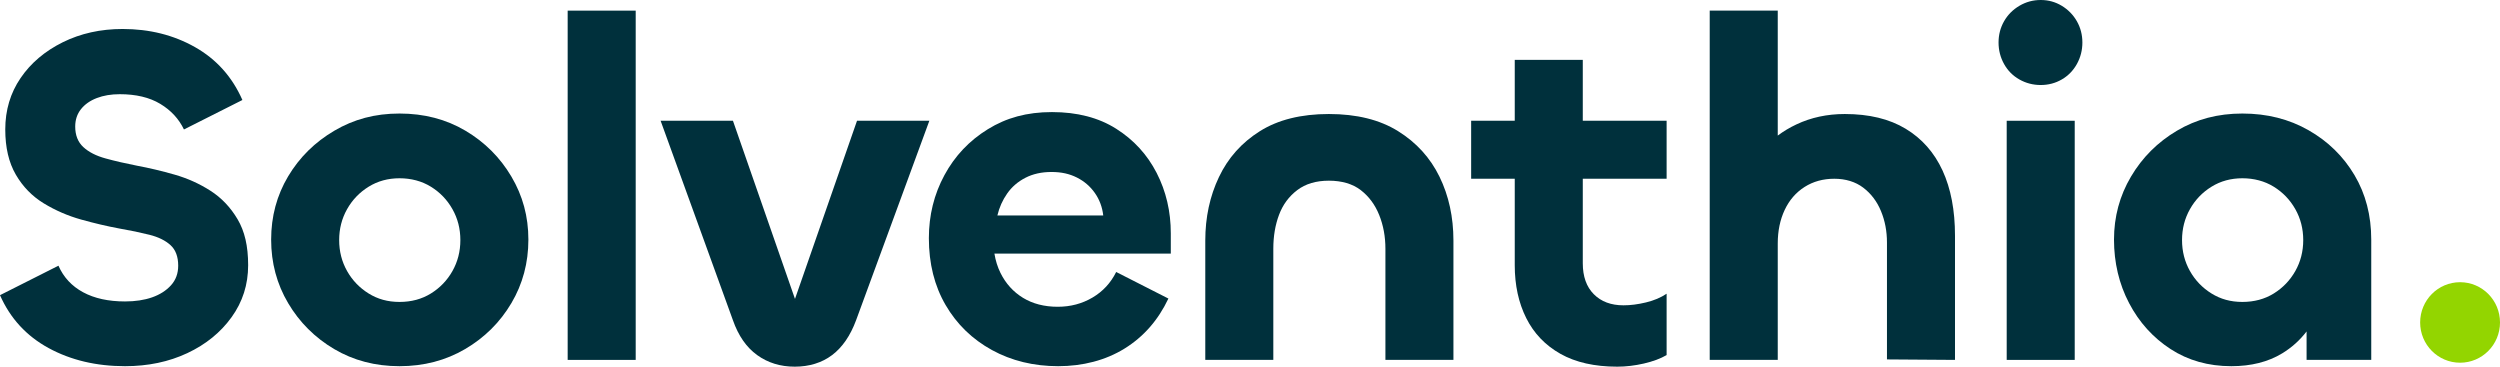
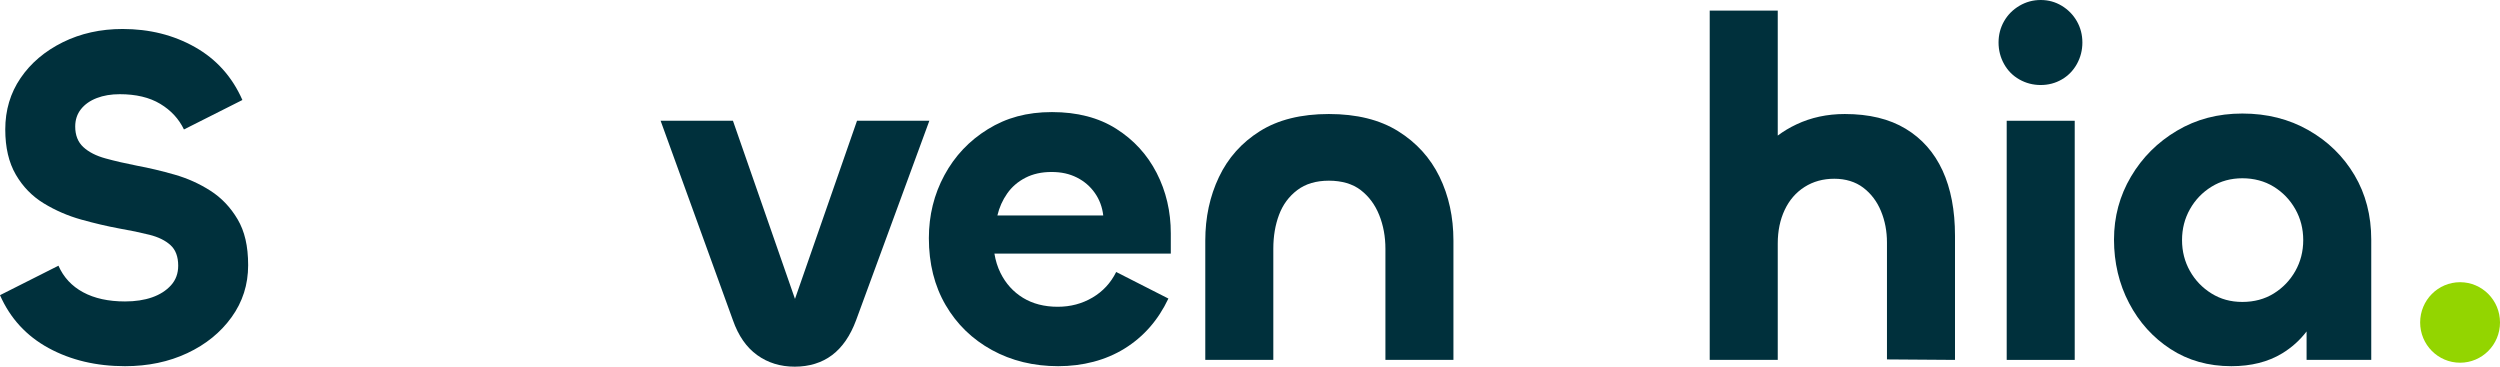
<svg xmlns="http://www.w3.org/2000/svg" width="150" height="22" viewBox="0 0 150 22" fill="none">
  <g clip-path="url(#clip0_129_2841)">
    <path d="M12.633 11.449C11.971 11.024 11.253 10.7 10.477 10.478C9.701 10.256 8.949 10.077 8.22 9.942C7.531 9.807 6.903 9.662 6.338 9.507C5.773 9.353 5.327 9.126 5.001 8.826C4.676 8.527 4.513 8.116 4.513 7.594C4.513 7.188 4.628 6.841 4.858 6.551C5.088 6.261 5.404 6.039 5.806 5.884C6.208 5.729 6.668 5.652 7.186 5.652C8.163 5.652 8.973 5.845 9.615 6.232C10.257 6.618 10.731 7.13 11.037 7.768L14.544 6C13.931 4.609 12.982 3.551 11.698 2.826C10.415 2.101 8.968 1.739 7.358 1.739C6.036 1.739 4.838 2.005 3.765 2.536C2.692 3.068 1.849 3.783 1.236 4.681C0.623 5.58 0.316 6.609 0.316 7.768C0.316 8.85 0.527 9.754 0.949 10.478C1.37 11.203 1.931 11.778 2.63 12.203C3.329 12.628 4.077 12.952 4.872 13.174C5.667 13.396 6.429 13.575 7.157 13.71C7.828 13.826 8.431 13.952 8.968 14.087C9.504 14.222 9.926 14.43 10.232 14.71C10.539 14.99 10.692 15.401 10.692 15.942C10.692 16.406 10.549 16.797 10.261 17.116C9.974 17.435 9.595 17.676 9.126 17.841C8.656 18.005 8.115 18.087 7.502 18.087C6.505 18.087 5.667 17.903 4.987 17.536C4.307 17.169 3.813 16.638 3.507 15.942L0 17.71C0.613 19.102 1.586 20.159 2.917 20.884C4.249 21.609 5.777 21.971 7.502 21.971C8.882 21.971 10.127 21.71 11.239 21.188C12.35 20.667 13.236 19.947 13.897 19.029C14.558 18.111 14.889 17.073 14.889 15.913C14.889 14.754 14.678 13.874 14.257 13.159C13.835 12.444 13.294 11.874 12.633 11.449Z" fill="#00303C" />
-     <path d="M27.924 7.841C26.765 7.155 25.447 6.812 23.972 6.812C22.496 6.812 21.232 7.155 20.063 7.841C18.894 8.527 17.969 9.44 17.289 10.58C16.609 11.72 16.269 12.986 16.269 14.377C16.269 15.768 16.609 17.039 17.289 18.188C17.969 19.338 18.889 20.256 20.048 20.942C21.208 21.628 22.515 21.971 23.972 21.971C25.428 21.971 26.741 21.628 27.91 20.942C29.078 20.256 30.003 19.338 30.683 18.188C31.363 17.039 31.703 15.768 31.703 14.377C31.703 12.986 31.363 11.744 30.683 10.594C30.003 9.444 29.083 8.527 27.924 7.841ZM27.148 16.261C26.832 16.821 26.401 17.27 25.854 17.609C25.308 17.947 24.681 18.116 23.972 18.116C23.263 18.116 22.664 17.947 22.118 17.609C21.572 17.27 21.14 16.821 20.824 16.261C20.508 15.7 20.35 15.082 20.35 14.406C20.35 13.729 20.508 13.111 20.824 12.551C21.14 11.99 21.572 11.541 22.118 11.203C22.664 10.865 23.282 10.696 23.972 10.696C24.662 10.696 25.308 10.865 25.854 11.203C26.401 11.541 26.832 11.99 27.148 12.551C27.464 13.111 27.622 13.729 27.622 14.406C27.622 15.082 27.464 15.7 27.148 16.261Z" fill="#00303C" />
-     <path d="M38.142 0.638H34.06V21.594H38.142V0.638Z" fill="#00303C" />
    <path d="M51.421 7.246L47.699 17.935L43.977 7.246H39.637L43.977 19.217C44.303 20.145 44.786 20.841 45.428 21.304C46.07 21.768 46.822 22 47.685 22C48.547 22 49.313 21.768 49.927 21.304C50.54 20.841 51.019 20.145 51.364 19.217L55.761 7.246H51.421ZM47.685 18.058C47.685 18.058 47.694 18.044 47.711 18.048C47.709 18.056 47.699 18.058 47.685 18.058Z" fill="#00303C" />
    <path d="M66.971 7.725C65.917 7.058 64.633 6.725 63.119 6.725C61.606 6.725 60.379 7.068 59.268 7.754C58.156 8.44 57.289 9.357 56.667 10.507C56.044 11.657 55.732 12.918 55.732 14.29C55.732 15.816 56.068 17.155 56.738 18.304C57.409 19.454 58.334 20.353 59.512 21C60.691 21.647 62.018 21.971 63.493 21.971C64.969 21.971 66.334 21.618 67.474 20.913C68.614 20.208 69.491 19.208 70.104 17.913L66.971 16.319C66.645 16.976 66.171 17.488 65.548 17.855C64.925 18.222 64.231 18.406 63.464 18.406C62.66 18.406 61.965 18.227 61.38 17.87C60.796 17.512 60.346 17.015 60.029 16.377C59.852 16.019 59.733 15.63 59.665 15.217H70.248V14C70.248 12.686 69.965 11.478 69.4 10.377C68.834 9.275 68.025 8.391 66.971 7.725ZM59.843 12.928C59.958 12.444 60.154 12.005 60.432 11.609C60.71 11.213 61.074 10.899 61.524 10.667C61.974 10.435 62.497 10.319 63.091 10.319C63.685 10.319 64.173 10.43 64.614 10.652C65.055 10.874 65.414 11.184 65.692 11.58C65.97 11.976 66.137 12.425 66.195 12.928H59.843Z" fill="#00303C" />
    <path d="M83.886 7.87C82.785 7.184 81.4 6.841 79.733 6.841C78.066 6.841 76.686 7.184 75.594 7.87C74.502 8.556 73.683 9.473 73.137 10.623C72.59 11.773 72.317 13.043 72.317 14.435V21.594H76.399V14.928C76.399 14.174 76.514 13.493 76.744 12.884C76.974 12.275 77.338 11.783 77.836 11.406C78.334 11.029 78.967 10.841 79.733 10.841C80.499 10.841 81.156 11.029 81.644 11.406C82.133 11.783 82.502 12.28 82.751 12.899C83 13.517 83.125 14.193 83.125 14.928V21.594H87.206V14.435C87.206 13.024 86.928 11.749 86.373 10.609C85.817 9.469 84.988 8.556 83.886 7.87Z" fill="#00303C" />
-     <path d="M94.967 3.594H90.885V7.246H88.269V10.725H90.885V15.913C90.885 17.111 91.115 18.169 91.575 19.087C92.035 20.005 92.72 20.72 93.63 21.232C94.54 21.744 95.676 22 97.036 22C97.553 22 98.085 21.937 98.631 21.812C99.177 21.686 99.633 21.517 99.997 21.304V17.623C99.652 17.855 99.24 18.029 98.761 18.145C98.282 18.261 97.831 18.319 97.41 18.319C96.662 18.319 96.069 18.097 95.628 17.652C95.187 17.208 94.967 16.589 94.967 15.797V10.725H99.997V7.246H94.967V3.594Z" fill="#00303C" />
    <path d="M114.339 7.725C113.362 7.135 112.145 6.841 110.689 6.841C109.635 6.841 108.667 7.048 107.786 7.464C107.374 7.657 107 7.884 106.665 8.135V0.638H102.583V21.594H106.665V14.609C106.665 13.855 106.804 13.184 107.082 12.594C107.36 12.005 107.757 11.546 108.275 11.217C108.792 10.889 109.386 10.725 110.057 10.725C110.727 10.725 111.326 10.903 111.796 11.261C112.265 11.618 112.62 12.087 112.859 12.667C113.099 13.246 113.218 13.874 113.218 14.551V21.565L117.3 21.594V14.145C117.3 12.618 117.051 11.314 116.553 10.232C116.054 9.15 115.317 8.314 114.339 7.725Z" fill="#00303C" />
    <path d="M124.483 7.246H120.402V21.594H124.483V7.246Z" fill="#00303C" />
    <path d="M123.707 0.348C123.324 0.116 122.902 0 122.442 0C121.983 0 121.556 0.116 121.163 0.348C120.771 0.58 120.464 0.889 120.244 1.275C120.023 1.662 119.913 2.087 119.913 2.551C119.913 3.014 120.023 3.444 120.244 3.841C120.464 4.237 120.771 4.546 121.163 4.768C121.556 4.99 121.983 5.101 122.442 5.101C122.902 5.101 123.324 4.99 123.707 4.768C124.09 4.546 124.392 4.237 124.613 3.841C124.833 3.444 124.943 3.014 124.943 2.551C124.943 2.087 124.833 1.662 124.613 1.275C124.392 0.889 124.09 0.58 123.707 0.348Z" fill="#00303C" />
    <path d="M138.51 7.812C137.341 7.145 136.019 6.812 134.543 6.812C133.068 6.812 131.779 7.155 130.62 7.841C129.461 8.527 128.541 9.444 127.861 10.594C127.18 11.744 126.84 13.005 126.84 14.377C126.84 15.749 127.142 17.039 127.746 18.188C128.349 19.338 129.178 20.256 130.232 20.942C131.286 21.628 132.503 21.971 133.882 21.971C135.07 21.971 136.086 21.715 136.929 21.203C137.502 20.855 137.99 20.416 138.395 19.887V21.594H142.275V14.377C142.275 12.928 141.94 11.638 141.269 10.507C140.599 9.377 139.679 8.478 138.51 7.812ZM137.72 16.261C137.403 16.821 136.972 17.27 136.426 17.609C135.88 17.947 135.252 18.116 134.543 18.116C133.834 18.116 133.236 17.947 132.69 17.609C132.143 17.27 131.712 16.821 131.396 16.261C131.08 15.7 130.922 15.082 130.922 14.406C130.922 13.729 131.08 13.111 131.396 12.551C131.712 11.99 132.143 11.541 132.69 11.203C133.236 10.865 133.854 10.696 134.543 10.696C135.233 10.696 135.88 10.865 136.426 11.203C136.972 11.541 137.403 11.99 137.72 12.551C138.036 13.111 138.194 13.729 138.194 14.406C138.194 15.082 138.036 15.7 137.72 16.261Z" fill="#00303C" />
    <path d="M147.605 21.763C148.928 21.763 150 20.682 150 19.348C150 18.014 148.928 16.932 147.605 16.932C146.282 16.932 145.209 18.014 145.209 19.348C145.209 20.682 146.282 21.763 147.605 21.763Z" fill="#93D500" />
  </g>
  <defs>
    <clipPath id="clip0_129_2841">
      <rect width="150" height="22" fill="white" />
    </clipPath>
  </defs>
</svg>